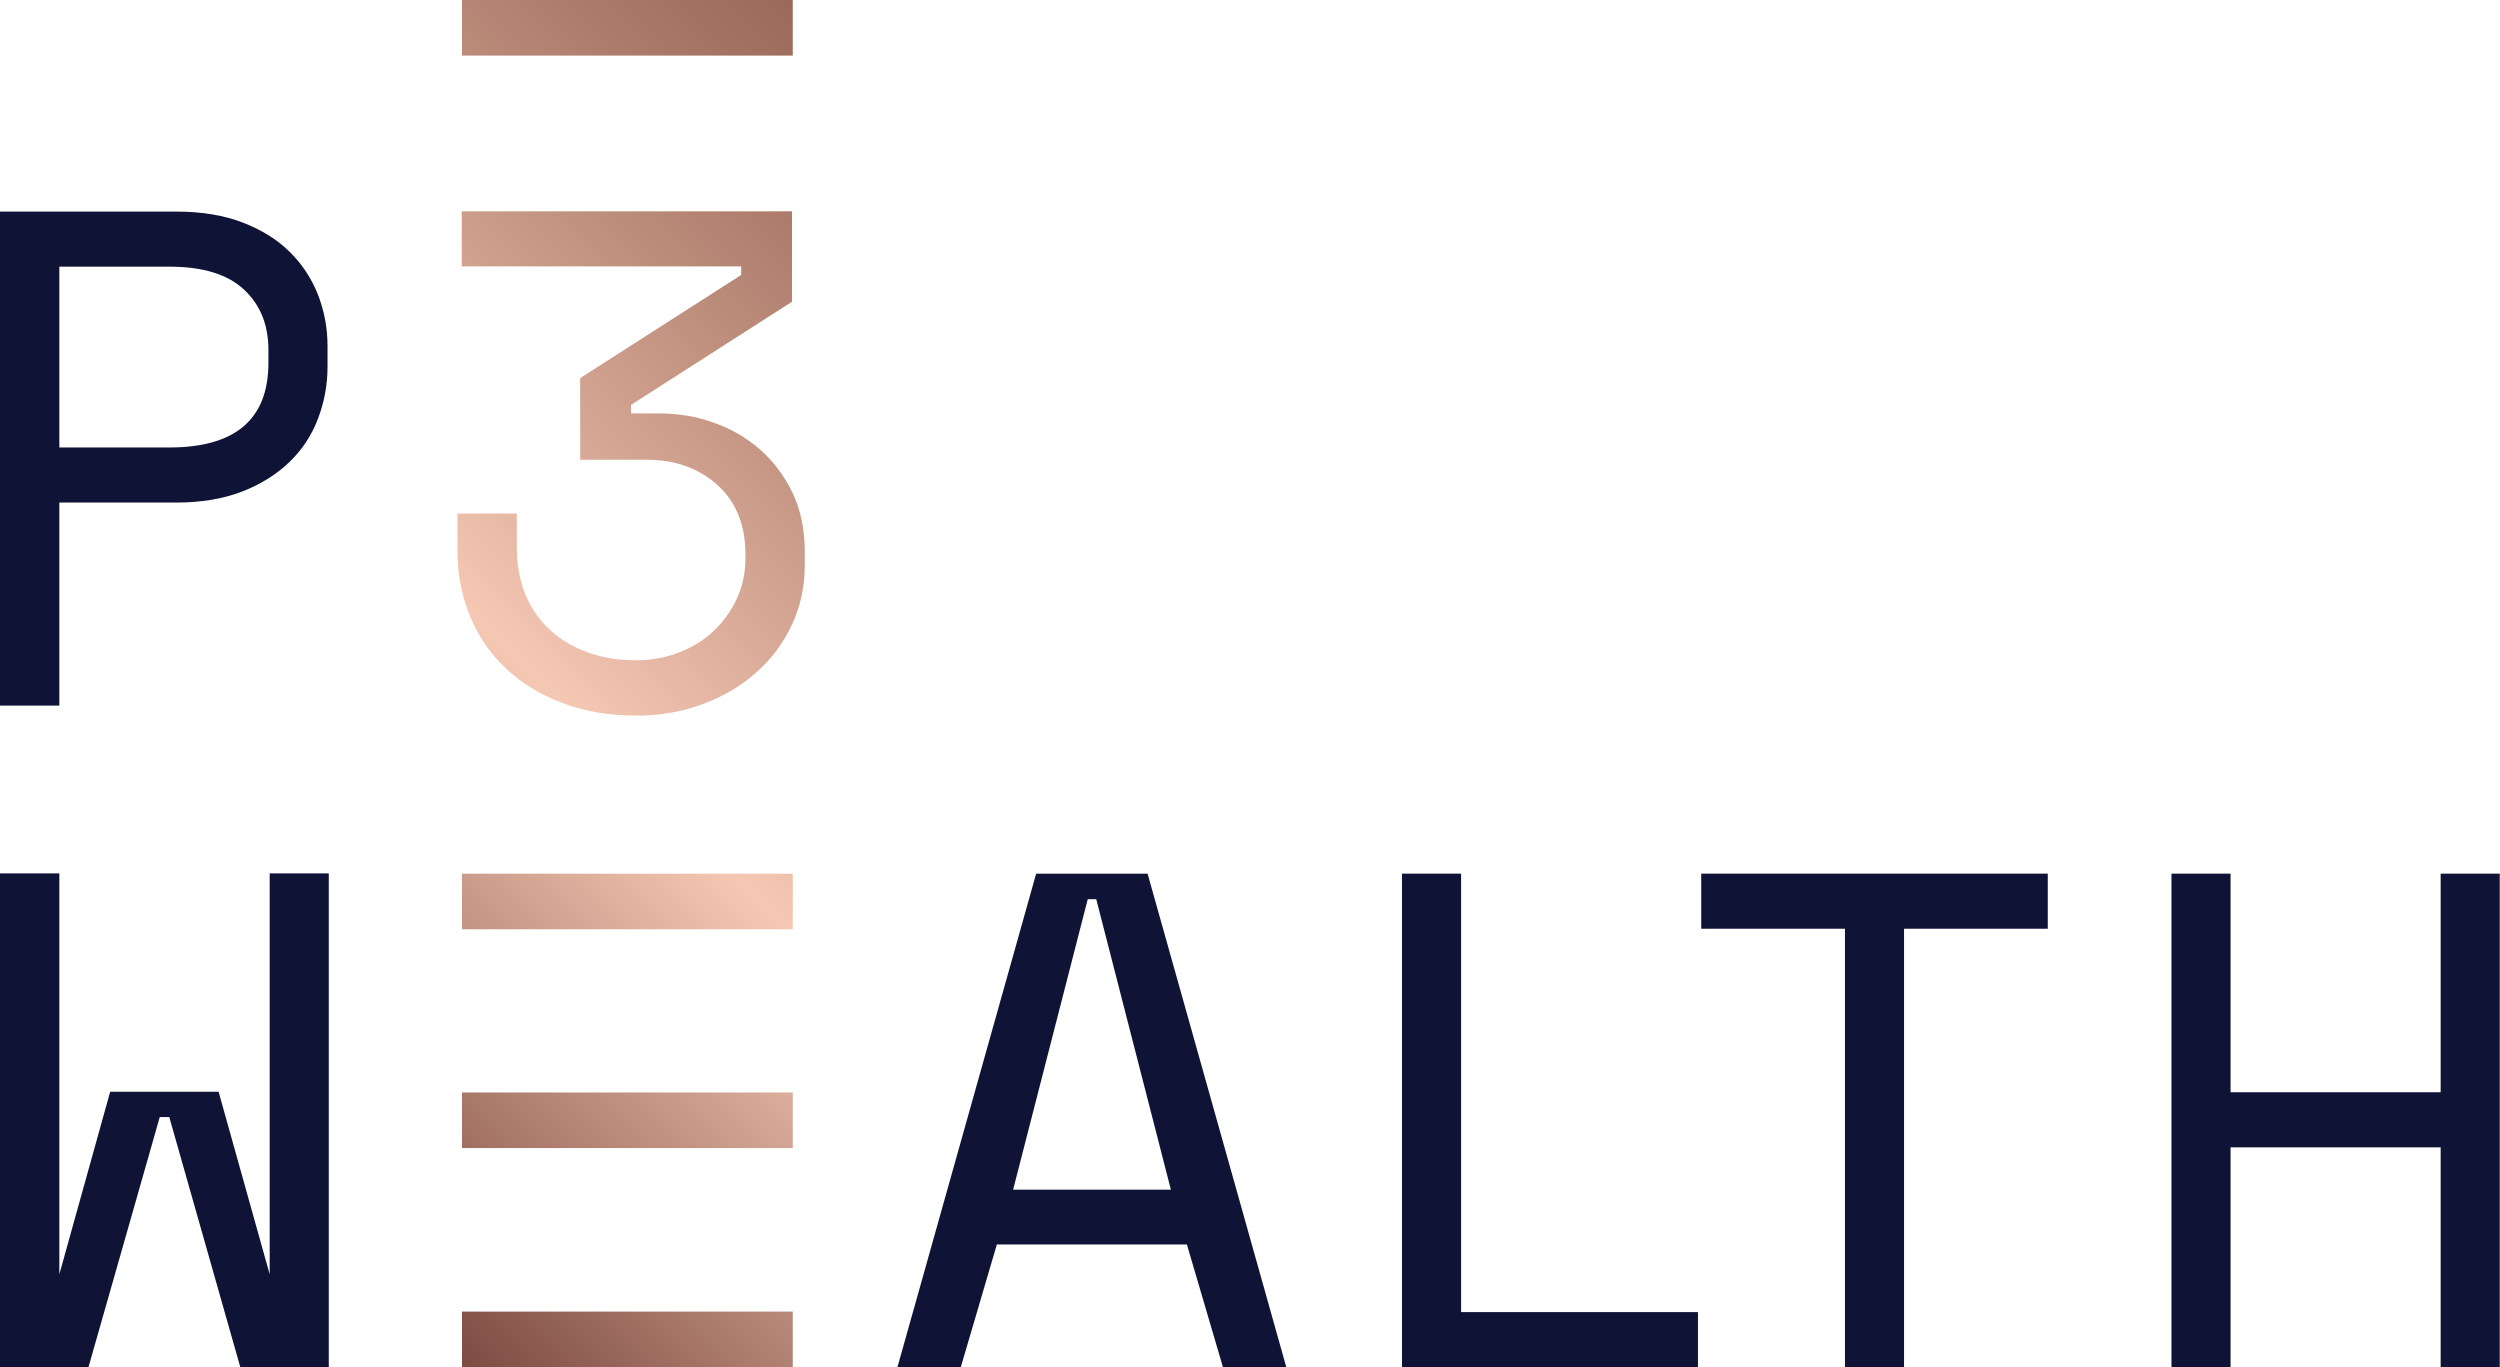
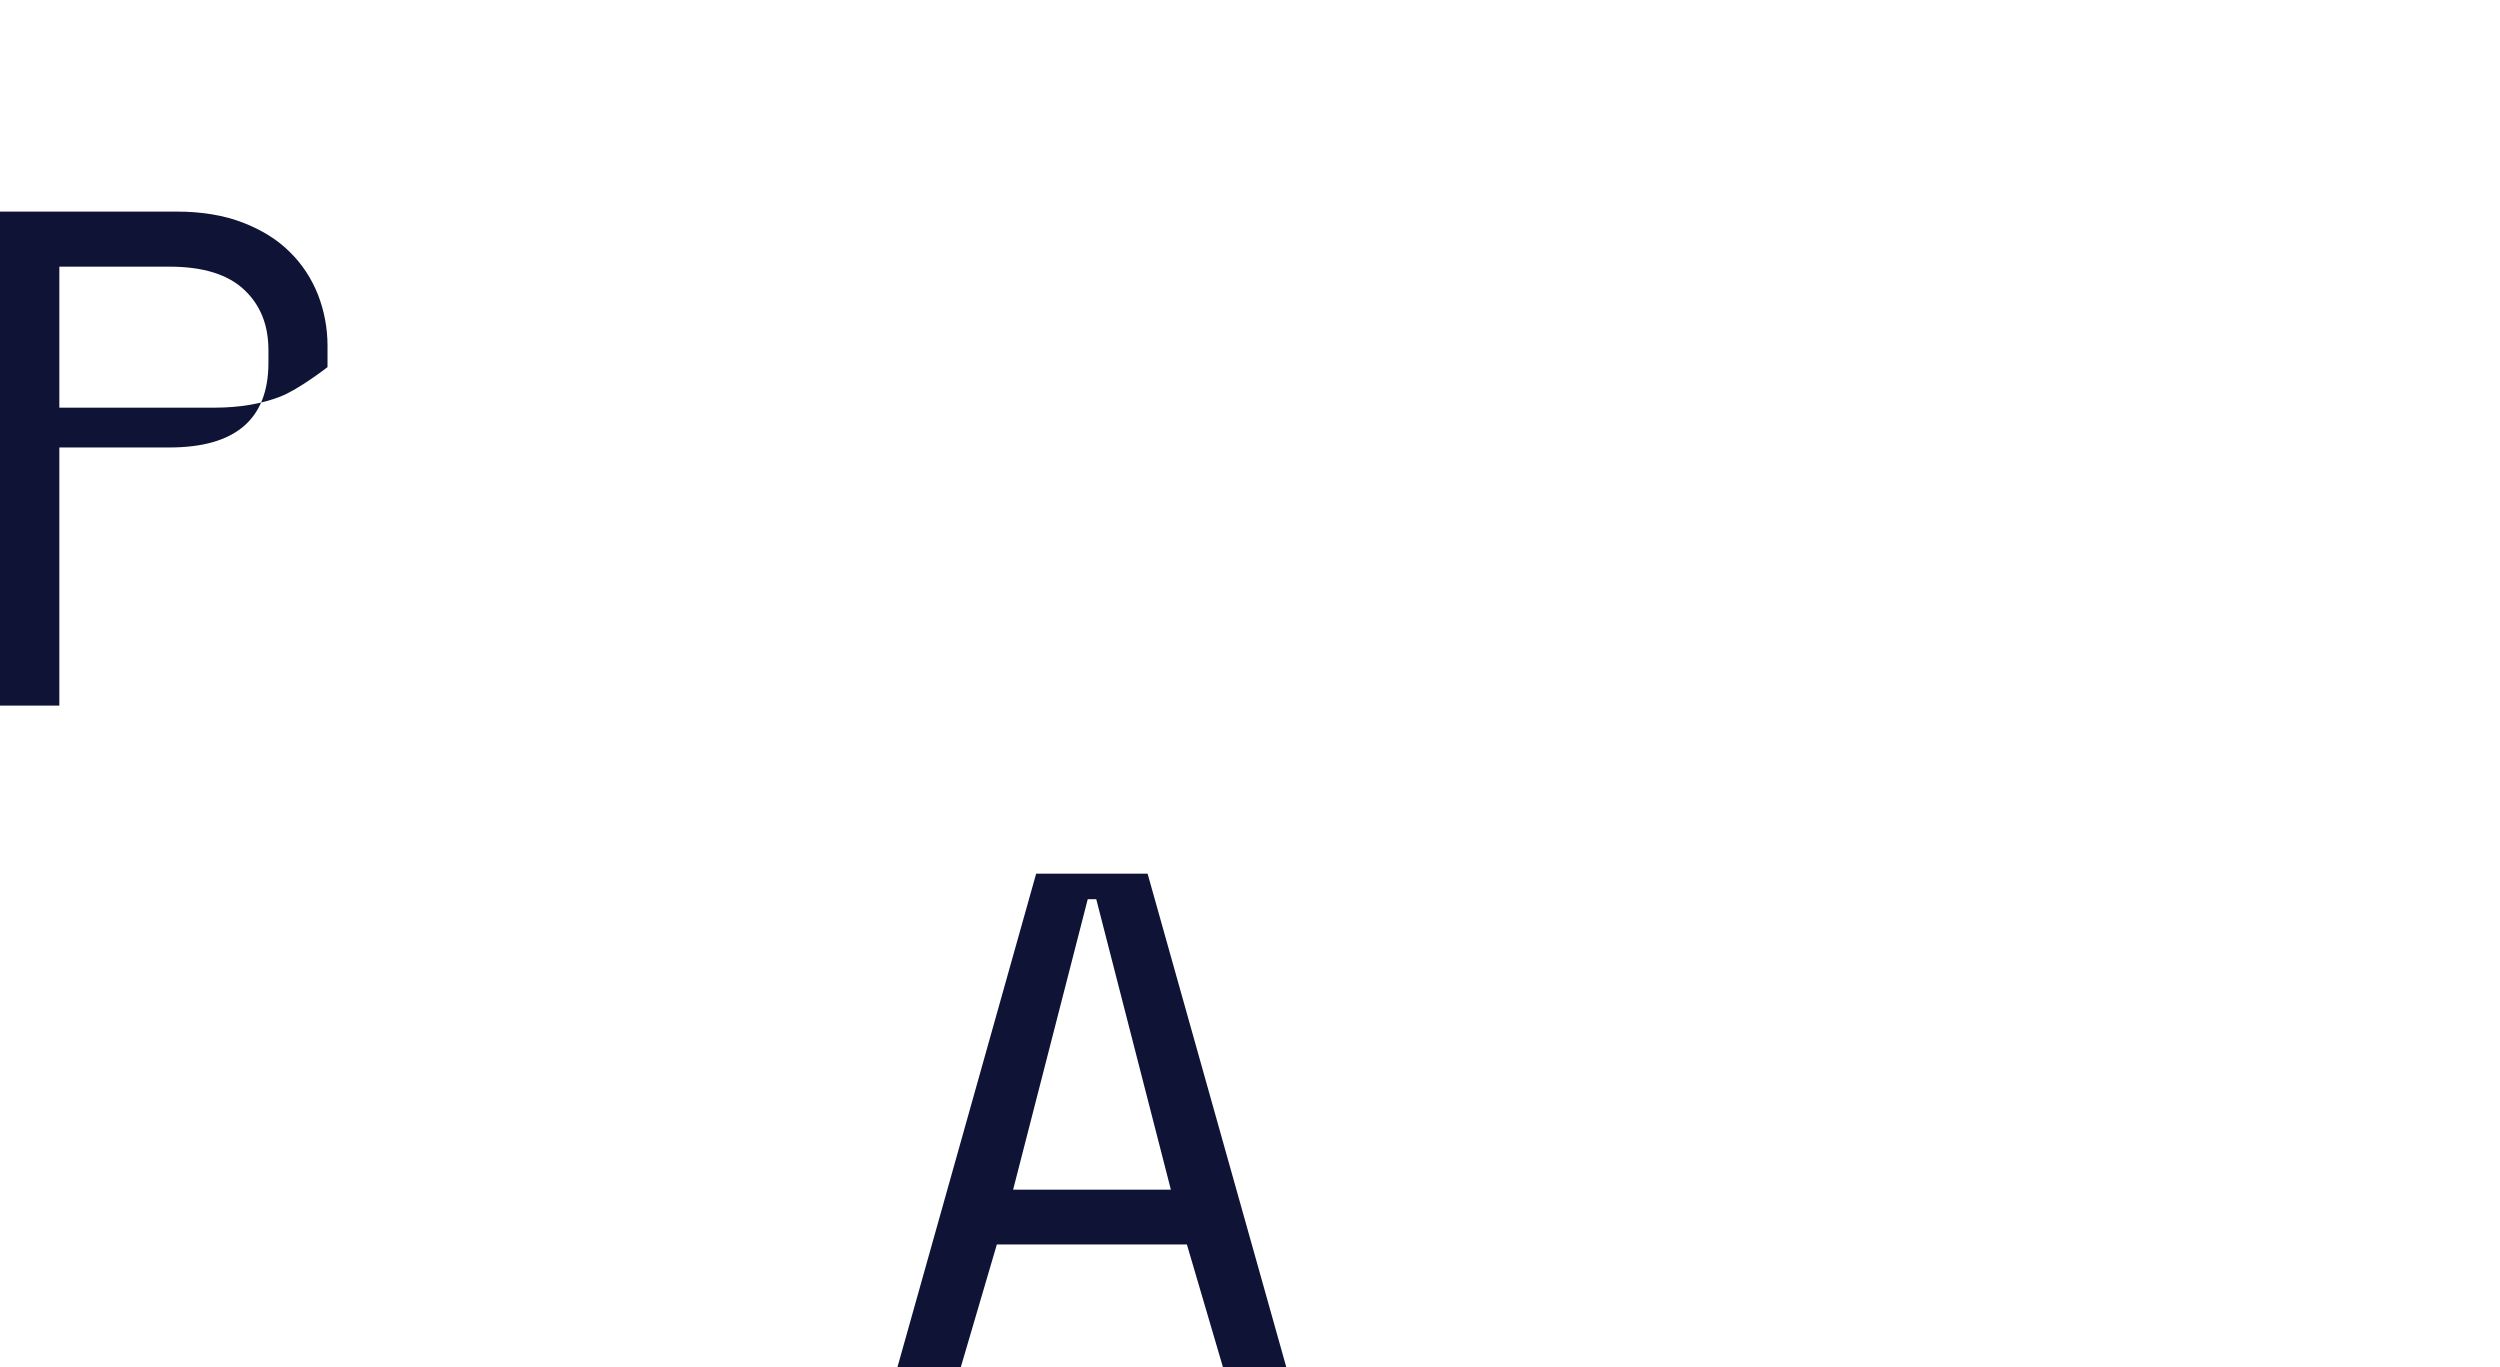
<svg xmlns="http://www.w3.org/2000/svg" id="Layer_2" viewBox="0 0 99.84 54.61">
  <defs>
    <style>.cls-1{fill:url(#linear-gradient);}.cls-1,.cls-2{stroke-width:0px;}.cls-2{fill:#0f1437;}</style>
    <linearGradient id="linear-gradient" x1="8.11" y1="44.25" x2="42.01" y2="10.35" gradientUnits="userSpaceOnUse">
      <stop offset="0" stop-color="#7d4b41" />
      <stop offset=".45" stop-color="#f5c8b4" />
      <stop offset=".6" stop-color="#d9ab98" />
      <stop offset=".87" stop-color="#ac7b6b" />
      <stop offset="1" stop-color="#9b695a" />
    </linearGradient>
  </defs>
  <g id="Layer_1-2">
-     <path class="cls-1" d="M23.17,18.37v-3.27l6.43-4.12v-.34h-11.16v-2.2h13.19v3.61l-6.43,4.12v.34h1.13c.75,0,1.48.12,2.17.37.7.24,1.31.6,1.85,1.07.54.47.97,1.05,1.3,1.73.33.69.49,1.48.49,2.38v.51c0,.85-.17,1.64-.51,2.37-.34.73-.81,1.37-1.41,1.9-.6.54-1.31.96-2.13,1.27-.82.31-1.71.47-2.66.47-1.11,0-2.1-.17-2.99-.51s-1.64-.8-2.26-1.4c-.62-.59-1.1-1.29-1.42-2.09-.33-.8-.49-1.65-.49-2.55v-1.52h2.37v1.35c0,.71.12,1.35.35,1.9.23.55.56,1.02.99,1.41.42.39.93.68,1.51.89.58.21,1.21.31,1.89.31.62,0,1.2-.1,1.73-.31.54-.21,1-.49,1.39-.86.39-.37.7-.8.93-1.3.23-.5.34-1.03.34-1.59v-.17c0-1.18-.38-2.11-1.13-2.78-.75-.67-1.69-1-2.82-1h-2.65ZM31.66,0h-13.21v2.22h13.21V0ZM31.66,34.89h-13.21v2.22h13.21v-2.22ZM31.66,43.63h-13.21v2.22h13.21v-2.22ZM31.66,52.38h-13.21v2.22h13.21v-2.22Z" />
-     <path class="cls-2" d="M2.37,20.06v8.12H0V8.45h7.05c1.02,0,1.9.15,2.65.44.75.29,1.38.68,1.87,1.17.5.49.87,1.06,1.13,1.71.25.65.38,1.33.38,2.04v.85c0,.71-.13,1.4-.38,2.06-.25.66-.63,1.24-1.14,1.73s-1.14.89-1.89,1.18c-.75.29-1.63.44-2.62.44H2.37ZM2.37,17.87h4.4c2.63,0,3.95-1.13,3.95-3.38v-.51c0-1-.32-1.8-.97-2.41-.65-.61-1.64-.92-2.97-.92H2.37v7.22Z" />
+     <path class="cls-2" d="M2.37,20.06v8.12H0V8.45h7.05c1.02,0,1.9.15,2.65.44.75.29,1.38.68,1.87,1.17.5.49.87,1.06,1.13,1.71.25.65.38,1.33.38,2.04v.85s-1.14.89-1.89,1.18c-.75.29-1.63.44-2.62.44H2.37ZM2.37,17.87h4.4c2.63,0,3.95-1.13,3.95-3.38v-.51c0-1-.32-1.8-.97-2.41-.65-.61-1.64-.92-2.97-.92H2.37v7.22Z" />
    <path class="cls-2" d="M47.41,49.7h-7.6l-1.44,4.9h-2.53l5.54-19.71h4.45l5.54,19.71h-2.53l-1.44-4.9ZM43.44,35.91l-2.98,11.6h6.3l-2.98-11.6h-.34Z" />
-     <path class="cls-2" d="M55.99,34.89h2.36v17.51h9.46v2.2h-11.82v-19.71Z" />
-     <path class="cls-2" d="M67.93,34.89h13.85v2.2h-5.74v17.51h-2.36v-17.51h-5.74v-2.2Z" />
-     <path class="cls-2" d="M86.72,34.89h2.36v8.73h8.39v-8.73h2.36v19.71h-2.36v-8.78h-8.39v8.78h-2.36v-19.71Z" />
-     <polygon class="cls-2" points="10.77 34.88 10.77 50.89 8.73 43.6 4.4 43.6 2.37 50.89 2.37 34.88 0 34.88 0 54.61 2.37 54.61 2.37 54.61 3.53 54.61 6.38 44.61 6.76 44.61 9.6 54.61 10.77 54.61 10.77 54.61 13.13 54.61 13.13 34.88 10.77 34.88" />
  </g>
</svg>